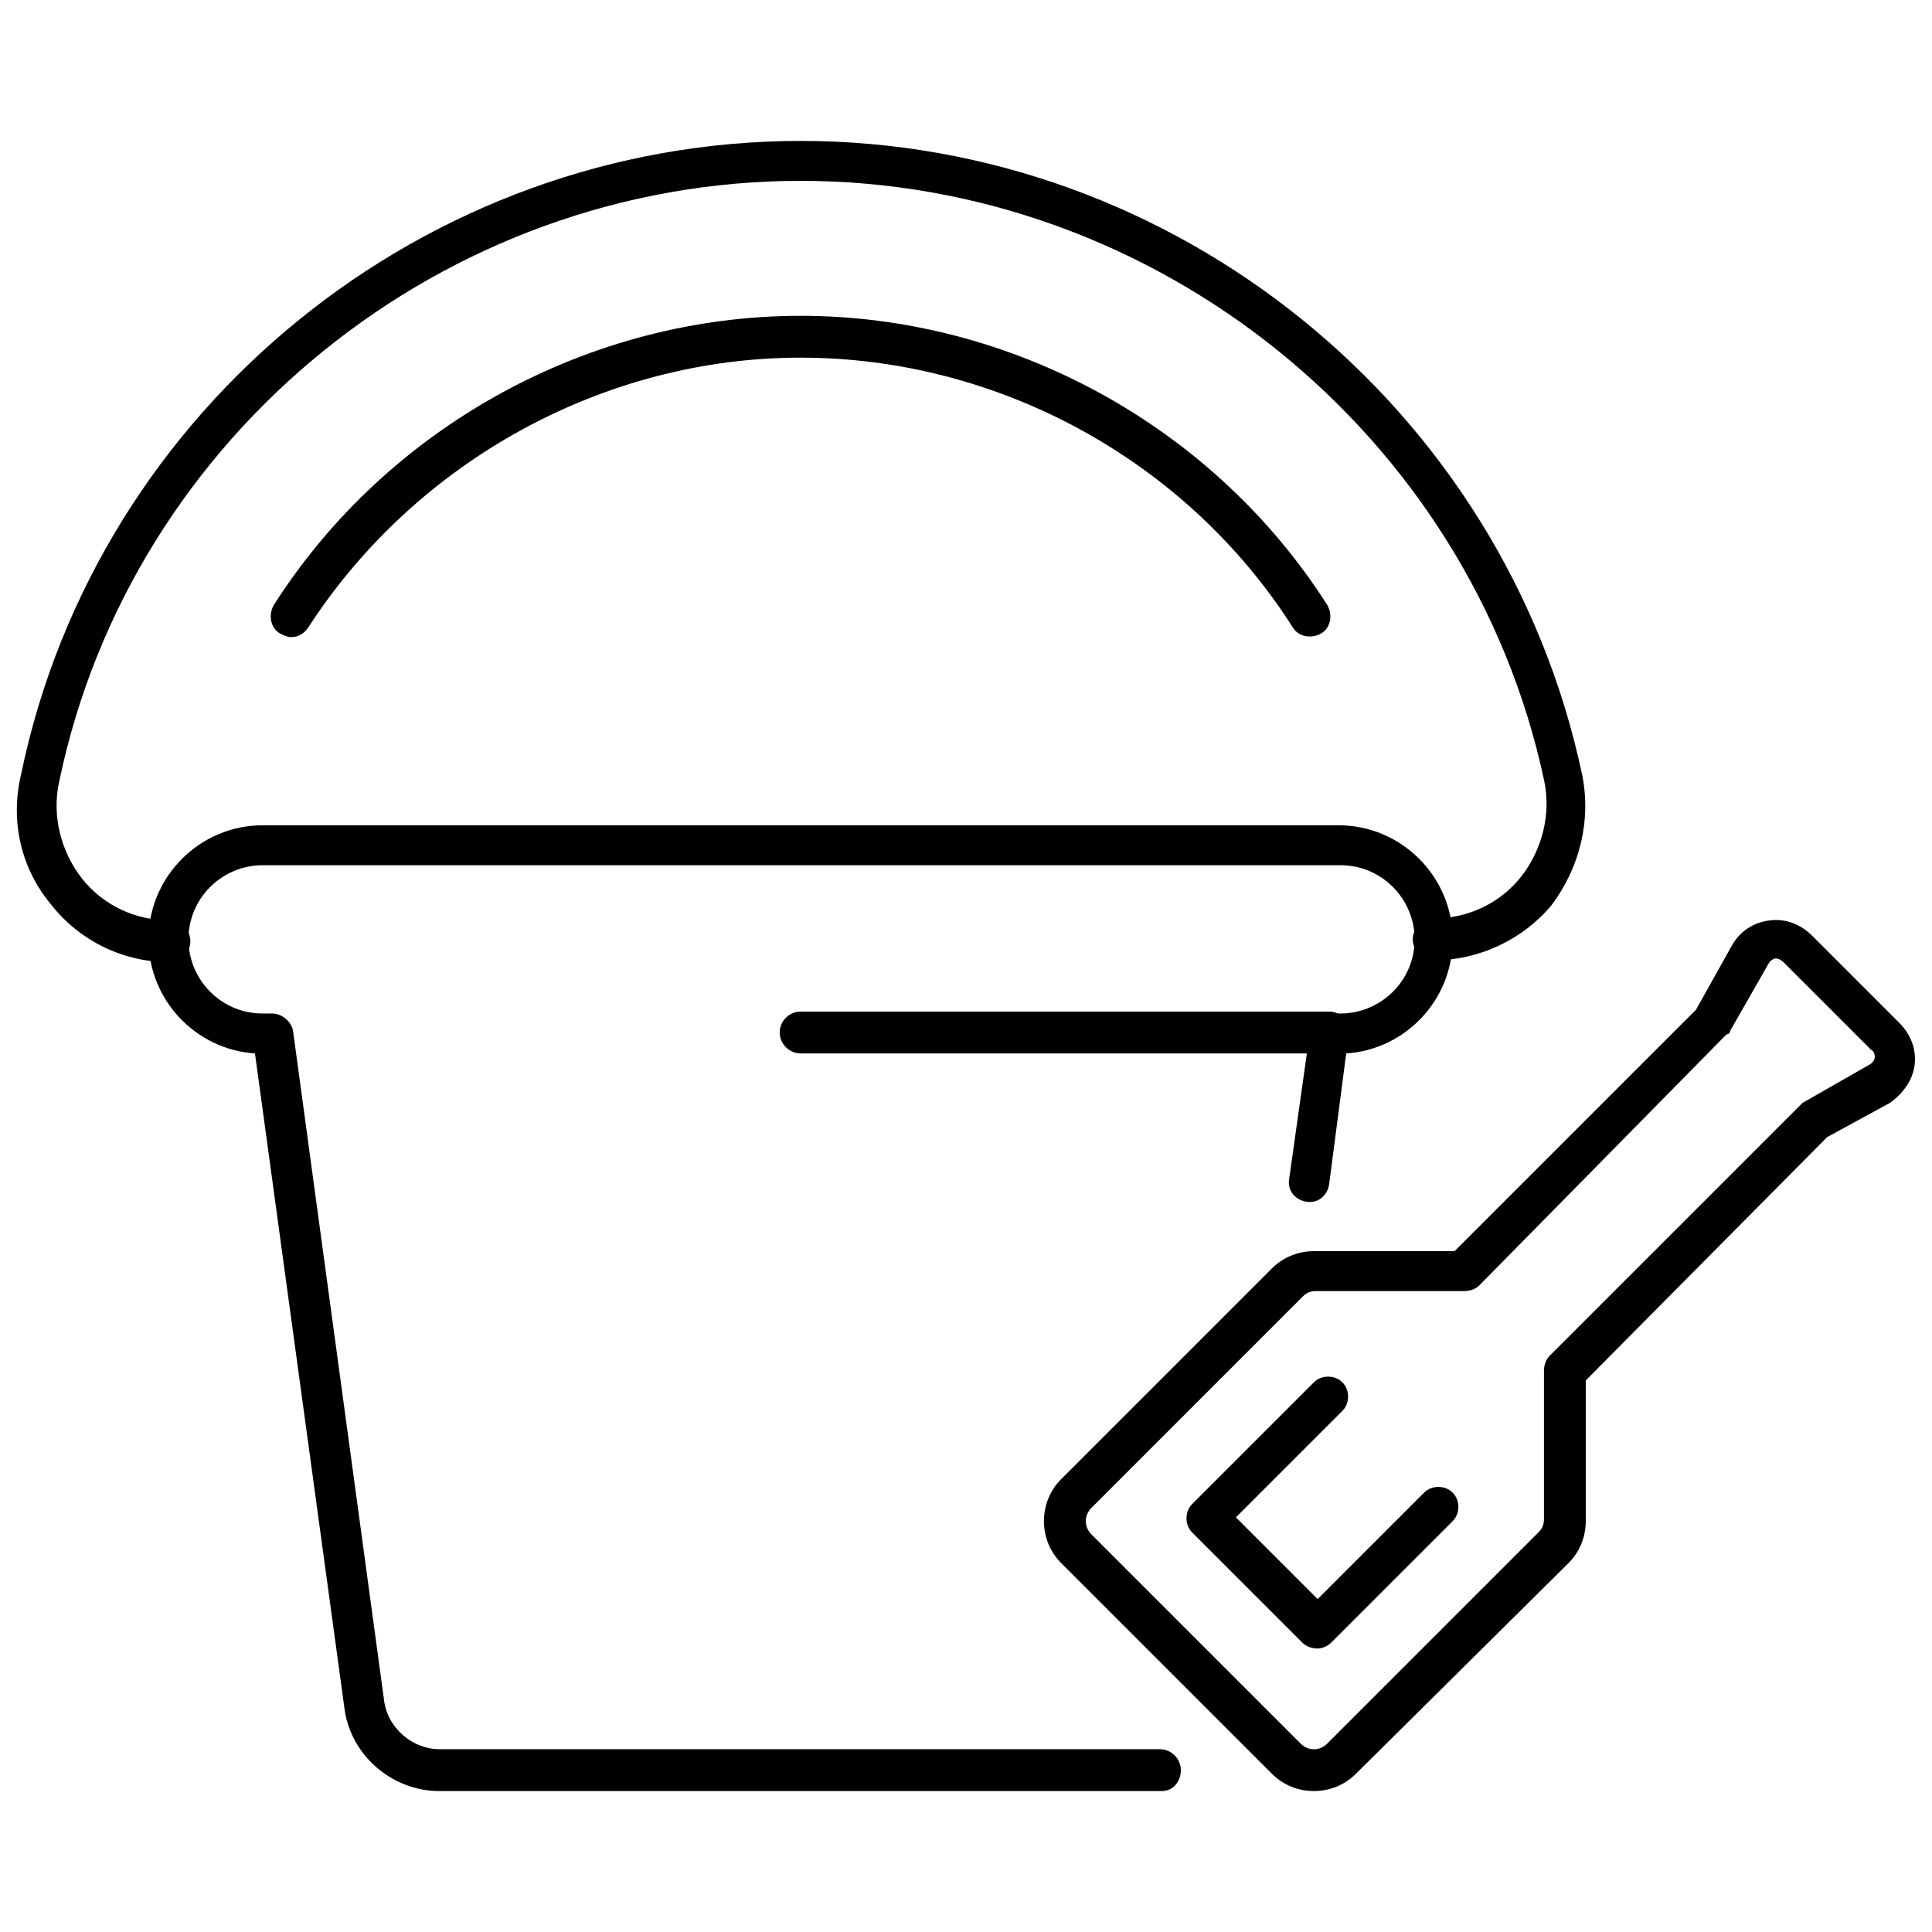
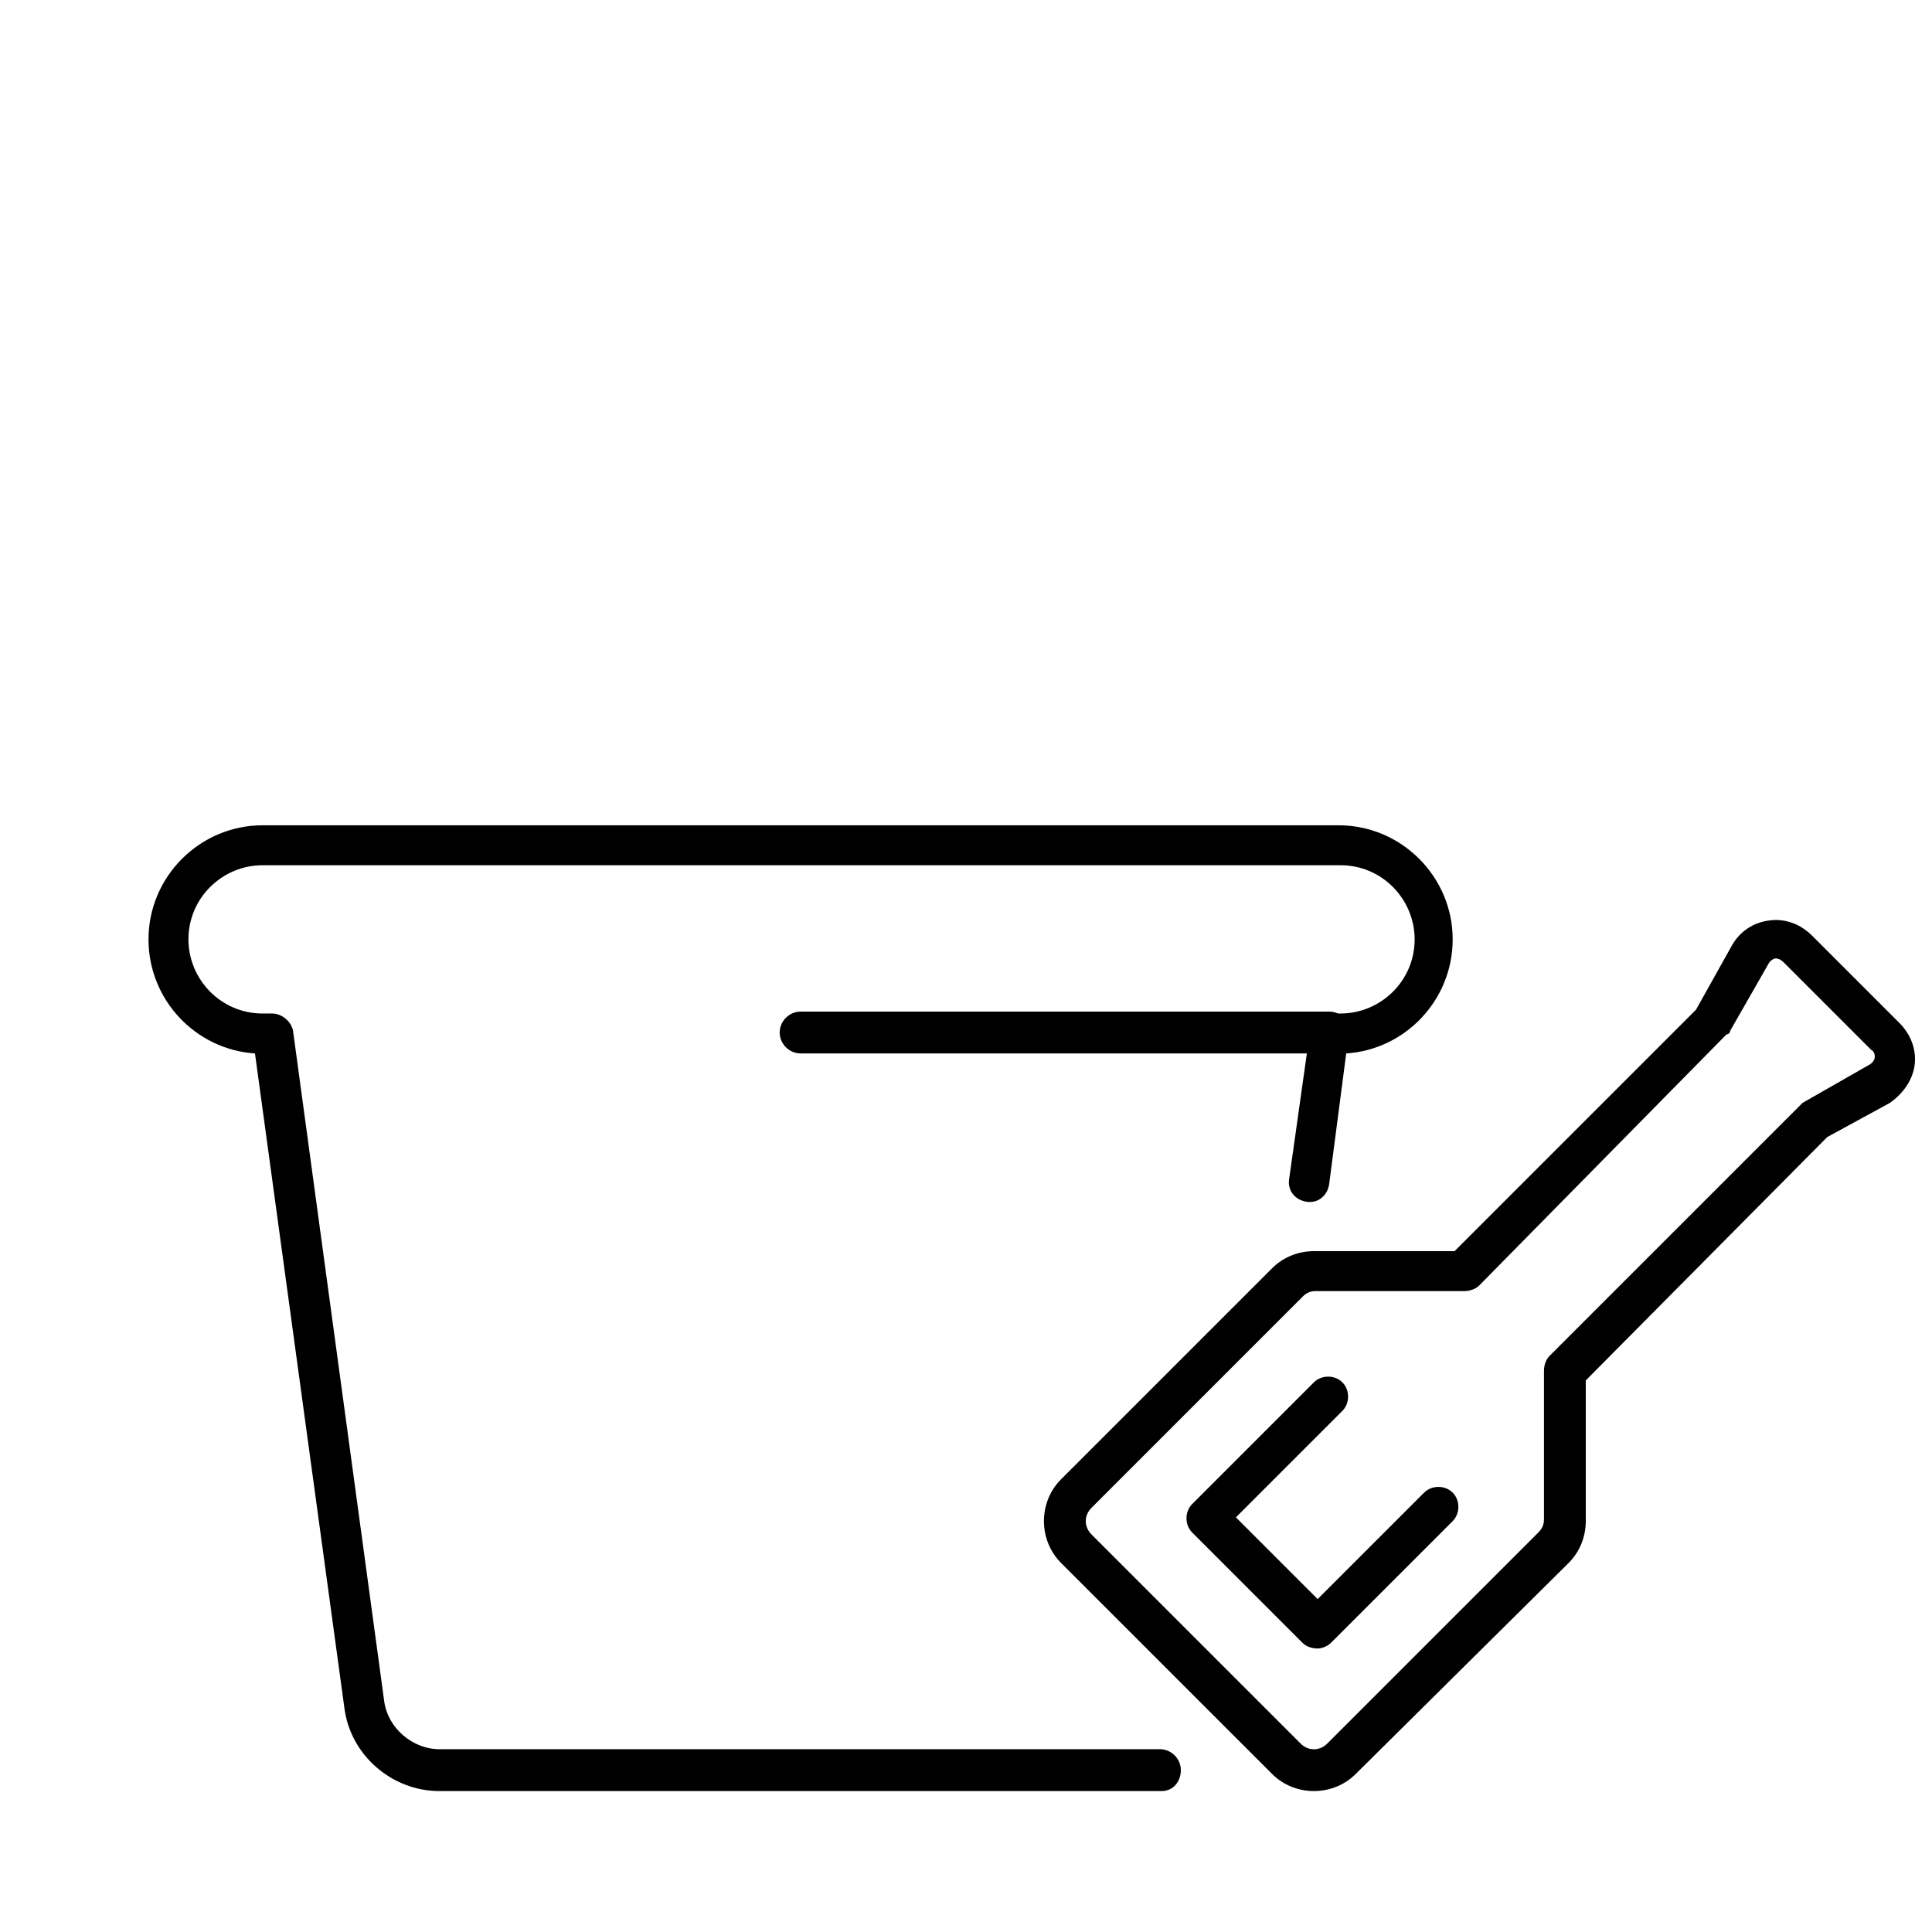
<svg xmlns="http://www.w3.org/2000/svg" width="800px" height="800px" version="1.1" viewBox="144 144 512 512">
  <defs>
    <clipPath id="b">
      <path d="m420 387h231.9v232h-231.9z" />
    </clipPath>
    <clipPath id="a">
      <path d="m148.09 181h416.91v218h-416.91z" />
    </clipPath>
  </defs>
  <g clip-path="url(#b)">
    <path d="m492.2 618.65c-4.031 0-8.062-1.512-11.082-4.535l-55.926-55.922c-6.047-6.047-6.047-16.121 0-22.168l55.922-55.922c3.023-3.023 7.055-4.535 11.082-4.535h37.281l63.984-63.984 9.574-17.129c2.016-3.527 5.543-6.047 10.078-6.551 4.031-0.504 8.062 1.008 11.082 4.031l23.176 23.176c3.023 3.023 4.535 7.055 4.031 11.082-0.504 4.031-3.023 7.559-6.551 10.078l-16.625 9.066-63.98 64.488v37.281c0 4.031-1.512 8.062-4.535 11.082l-56.426 55.926c-3.023 3.023-7.055 4.535-11.086 4.535zm0.504-132.5c-1.512 0-2.519 0.504-3.527 1.512l-55.922 55.926c-2.016 2.016-2.016 5.039 0 7.055l55.422 55.422c2.016 2.016 5.039 2.016 7.055 0l55.922-55.922c1.008-1.008 1.512-2.016 1.512-3.527v-39.297c0-1.512 0.504-3.023 1.512-4.031l66-66c0.504-0.504 0.504-0.504 1.008-1.008l17.633-10.078c1.008-0.504 1.512-1.512 1.512-2.016s0-1.512-1.008-2.016l-23.176-23.176c-1.008-1.008-2.016-1.008-2.016-1.008-0.504 0-1.512 0.504-2.016 1.512l-10.078 17.633c0 0.504-0.504 1.008-1.008 1.008l-65.496 66.5c-1.008 1.008-2.519 1.512-4.031 1.512z" />
  </g>
  <path d="m493.2 580.87c-1.512 0-3.023-0.504-4.031-1.512l-29.223-29.223c-2.016-2.016-2.016-5.543 0-7.559l32.242-32.242c2.016-2.016 5.543-2.016 7.559 0s2.016 5.543 0 7.559l-28.215 28.215 21.664 21.664 28.215-28.215c2.016-2.016 5.543-2.016 7.559 0 2.016 2.016 2.016 5.543 0 7.559l-32.242 32.242c-1.008 1.008-2.519 1.512-3.527 1.512z" />
  <path d="m451.89 618.65h-191.45c-12.594 0-23.68-9.574-25.191-22.168l-23.68-173.31c-15.617-1.008-28.215-14.105-28.215-30.23 0-16.625 13.602-30.23 30.23-30.23h285.16c16.625 0 30.23 13.602 30.23 30.23 0 16.121-12.594 29.223-28.215 30.23l-4.535 34.762c-0.504 3.023-3.023 5.039-6.047 4.535-3.023-0.504-5.039-3.023-4.535-6.047l5.543-39.297c0.504-2.519 2.519-4.535 5.543-4.535h2.519c10.578 0 19.648-8.566 19.648-19.648 0-10.578-8.566-19.648-19.648-19.648h-285.66c-10.578 0-19.648 8.566-19.648 19.648 0 10.578 8.566 19.648 19.648 19.648h2.519c2.519 0 5.039 2.016 5.543 4.535l24.184 177.84c1.008 7.055 7.559 12.594 14.609 12.594h190.95c3.023 0 5.543 2.519 5.543 5.543-0.004 3.023-2.019 5.543-5.043 5.543z" />
  <path d="m496.23 423.17h-140.06c-3.023 0-5.543-2.519-5.543-5.543 0-3.023 2.519-5.543 5.543-5.543h140.06c3.023 0 5.543 2.519 5.543 5.543 0 3.027-2.519 5.543-5.543 5.543z" />
  <g clip-path="url(#a)">
-     <path d="m523.94 398.49c-3.023 0-5.543-2.519-5.543-5.543 0-3.023 2.519-5.543 5.543-5.543 9.07 0 17.633-4.031 23.176-11.082 5.543-7.055 8.062-16.625 6.047-25.695-19.652-91.691-102.78-158.7-196.99-158.7-94.215 0-177.34 67.008-196.49 159.2-2.016 9.07 0.504 18.641 6.047 25.695 5.543 7.055 14.105 11.082 23.176 11.082 3.023 0 5.543 2.519 5.543 5.543 0 3.023-2.519 5.543-5.543 5.543-12.09 0-23.68-5.543-31.234-15.113-8.062-9.574-11.082-22.168-8.062-34.762 20.152-97.238 107.31-167.77 206.56-167.77s186.41 70.535 207.07 167.77c2.519 12.09-0.504 24.688-8.062 34.762-7.559 9.07-19.145 14.613-31.234 14.613z" />
-   </g>
-   <path d="m221.14 312.84c-1.008 0-2.016-0.504-3.023-1.008-2.519-1.512-3.023-5.039-1.512-7.559 30.23-47.359 83.633-76.578 139.55-76.578 55.922 0 109.33 29.223 139.55 76.578 1.512 2.519 1.008 6.047-1.512 7.559s-6.047 1.008-7.559-1.512c-28.207-44.336-78.086-71.539-130.48-71.539-51.895 0-101.77 27.203-130.49 71.539-1.008 1.512-2.519 2.519-4.535 2.519z" />
+     </g>
</svg>